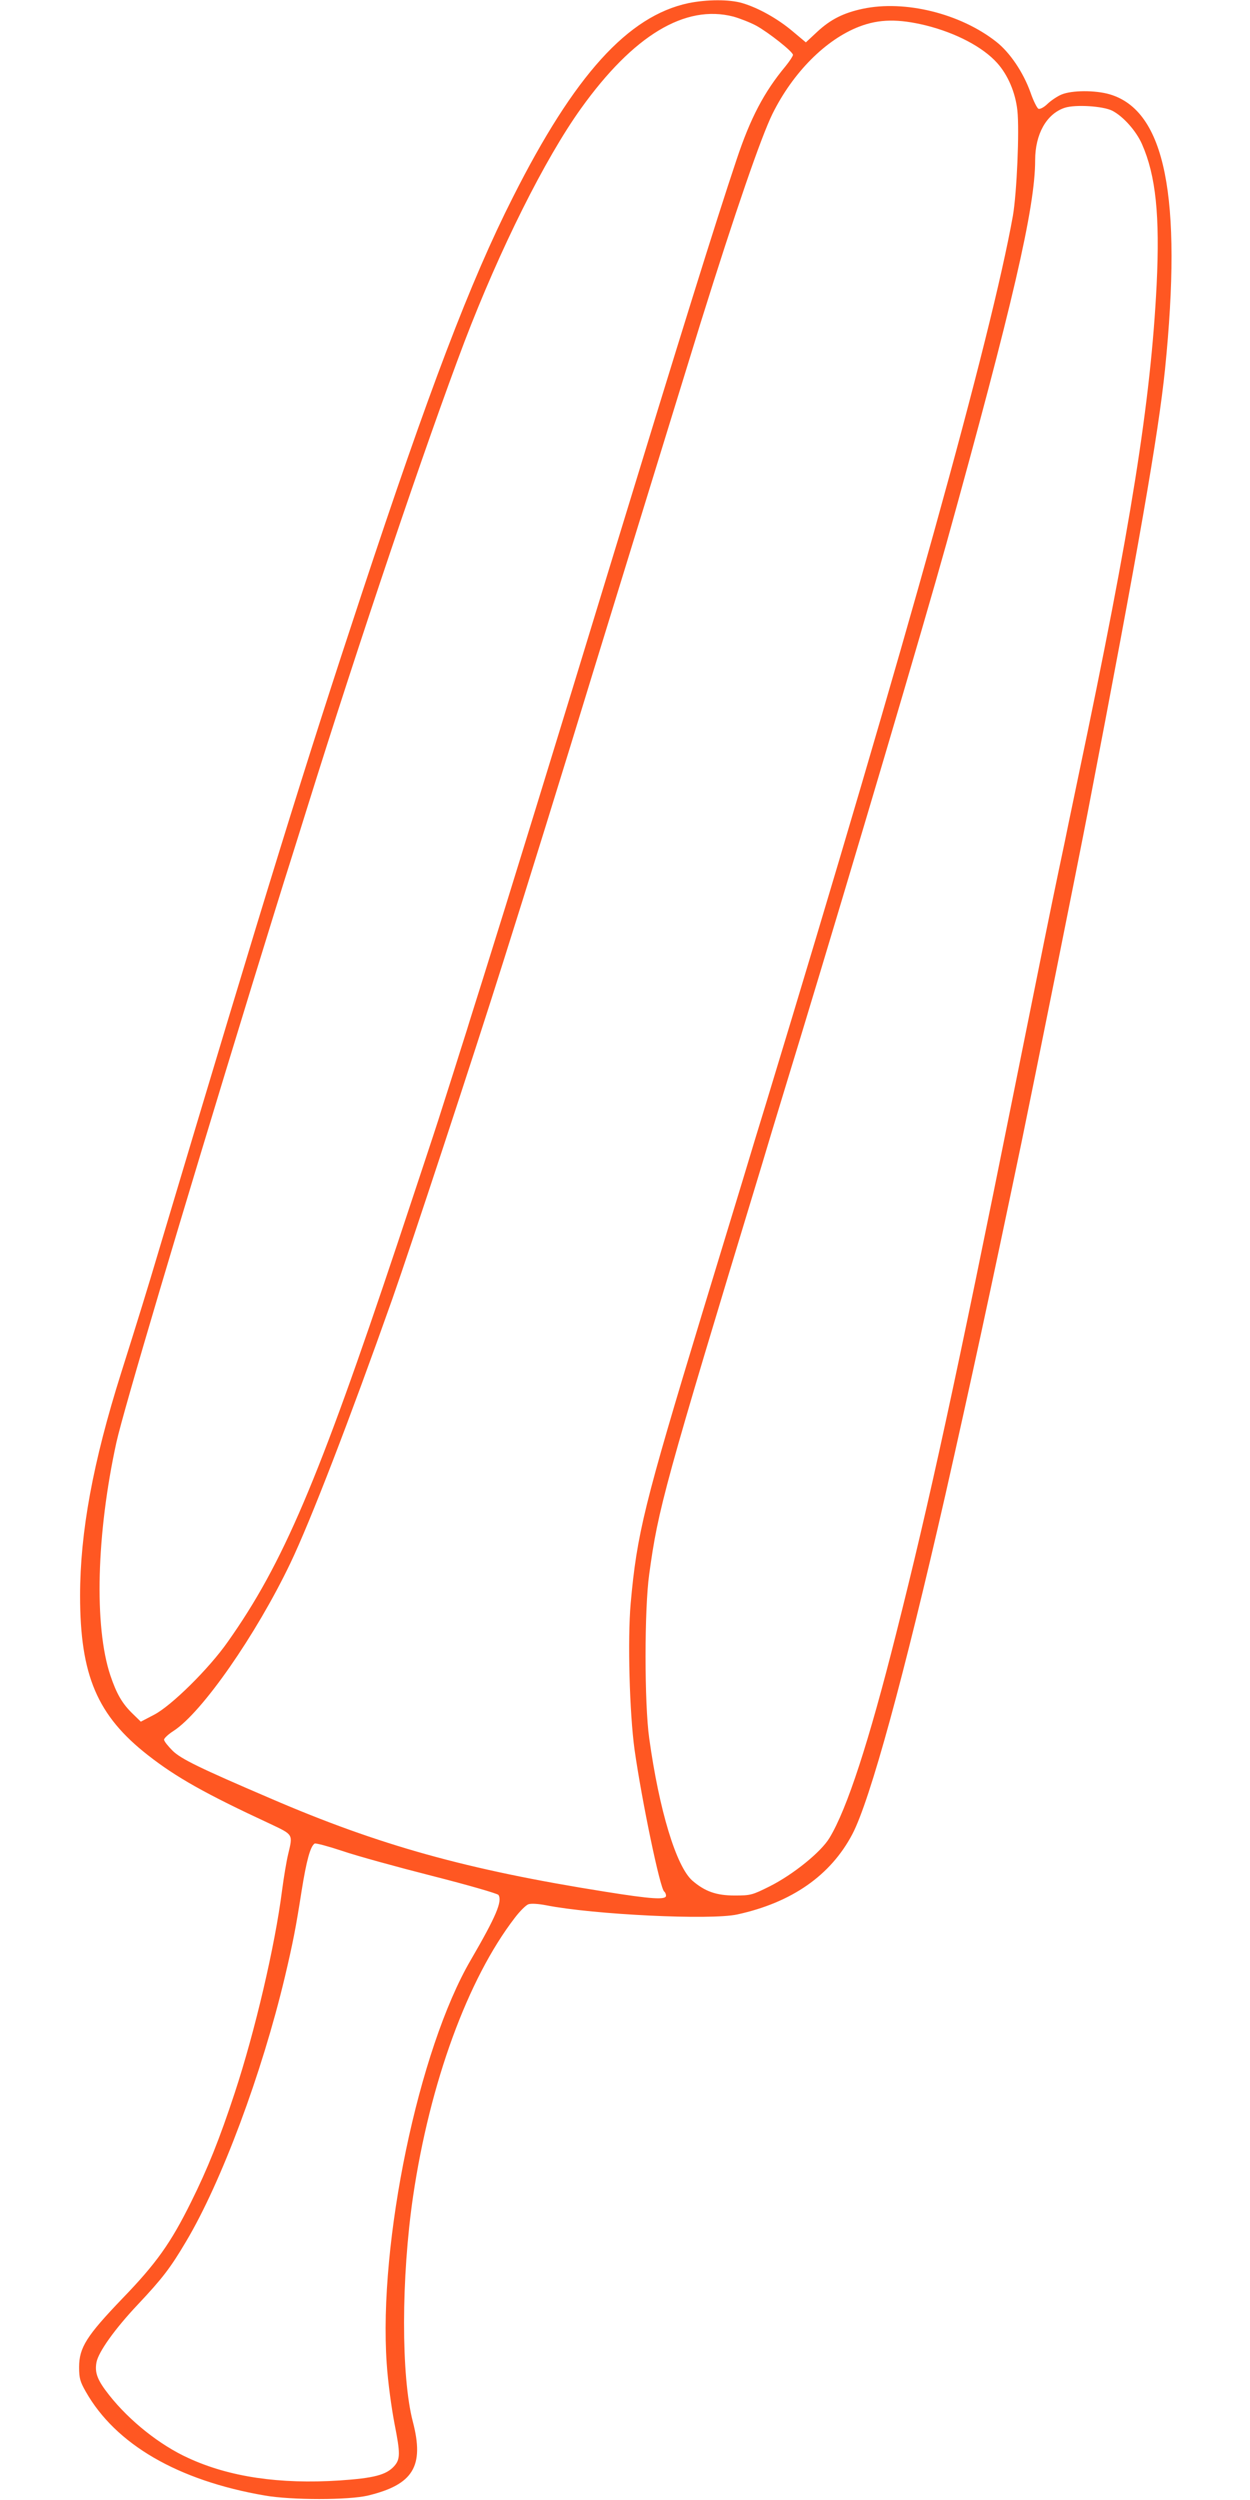
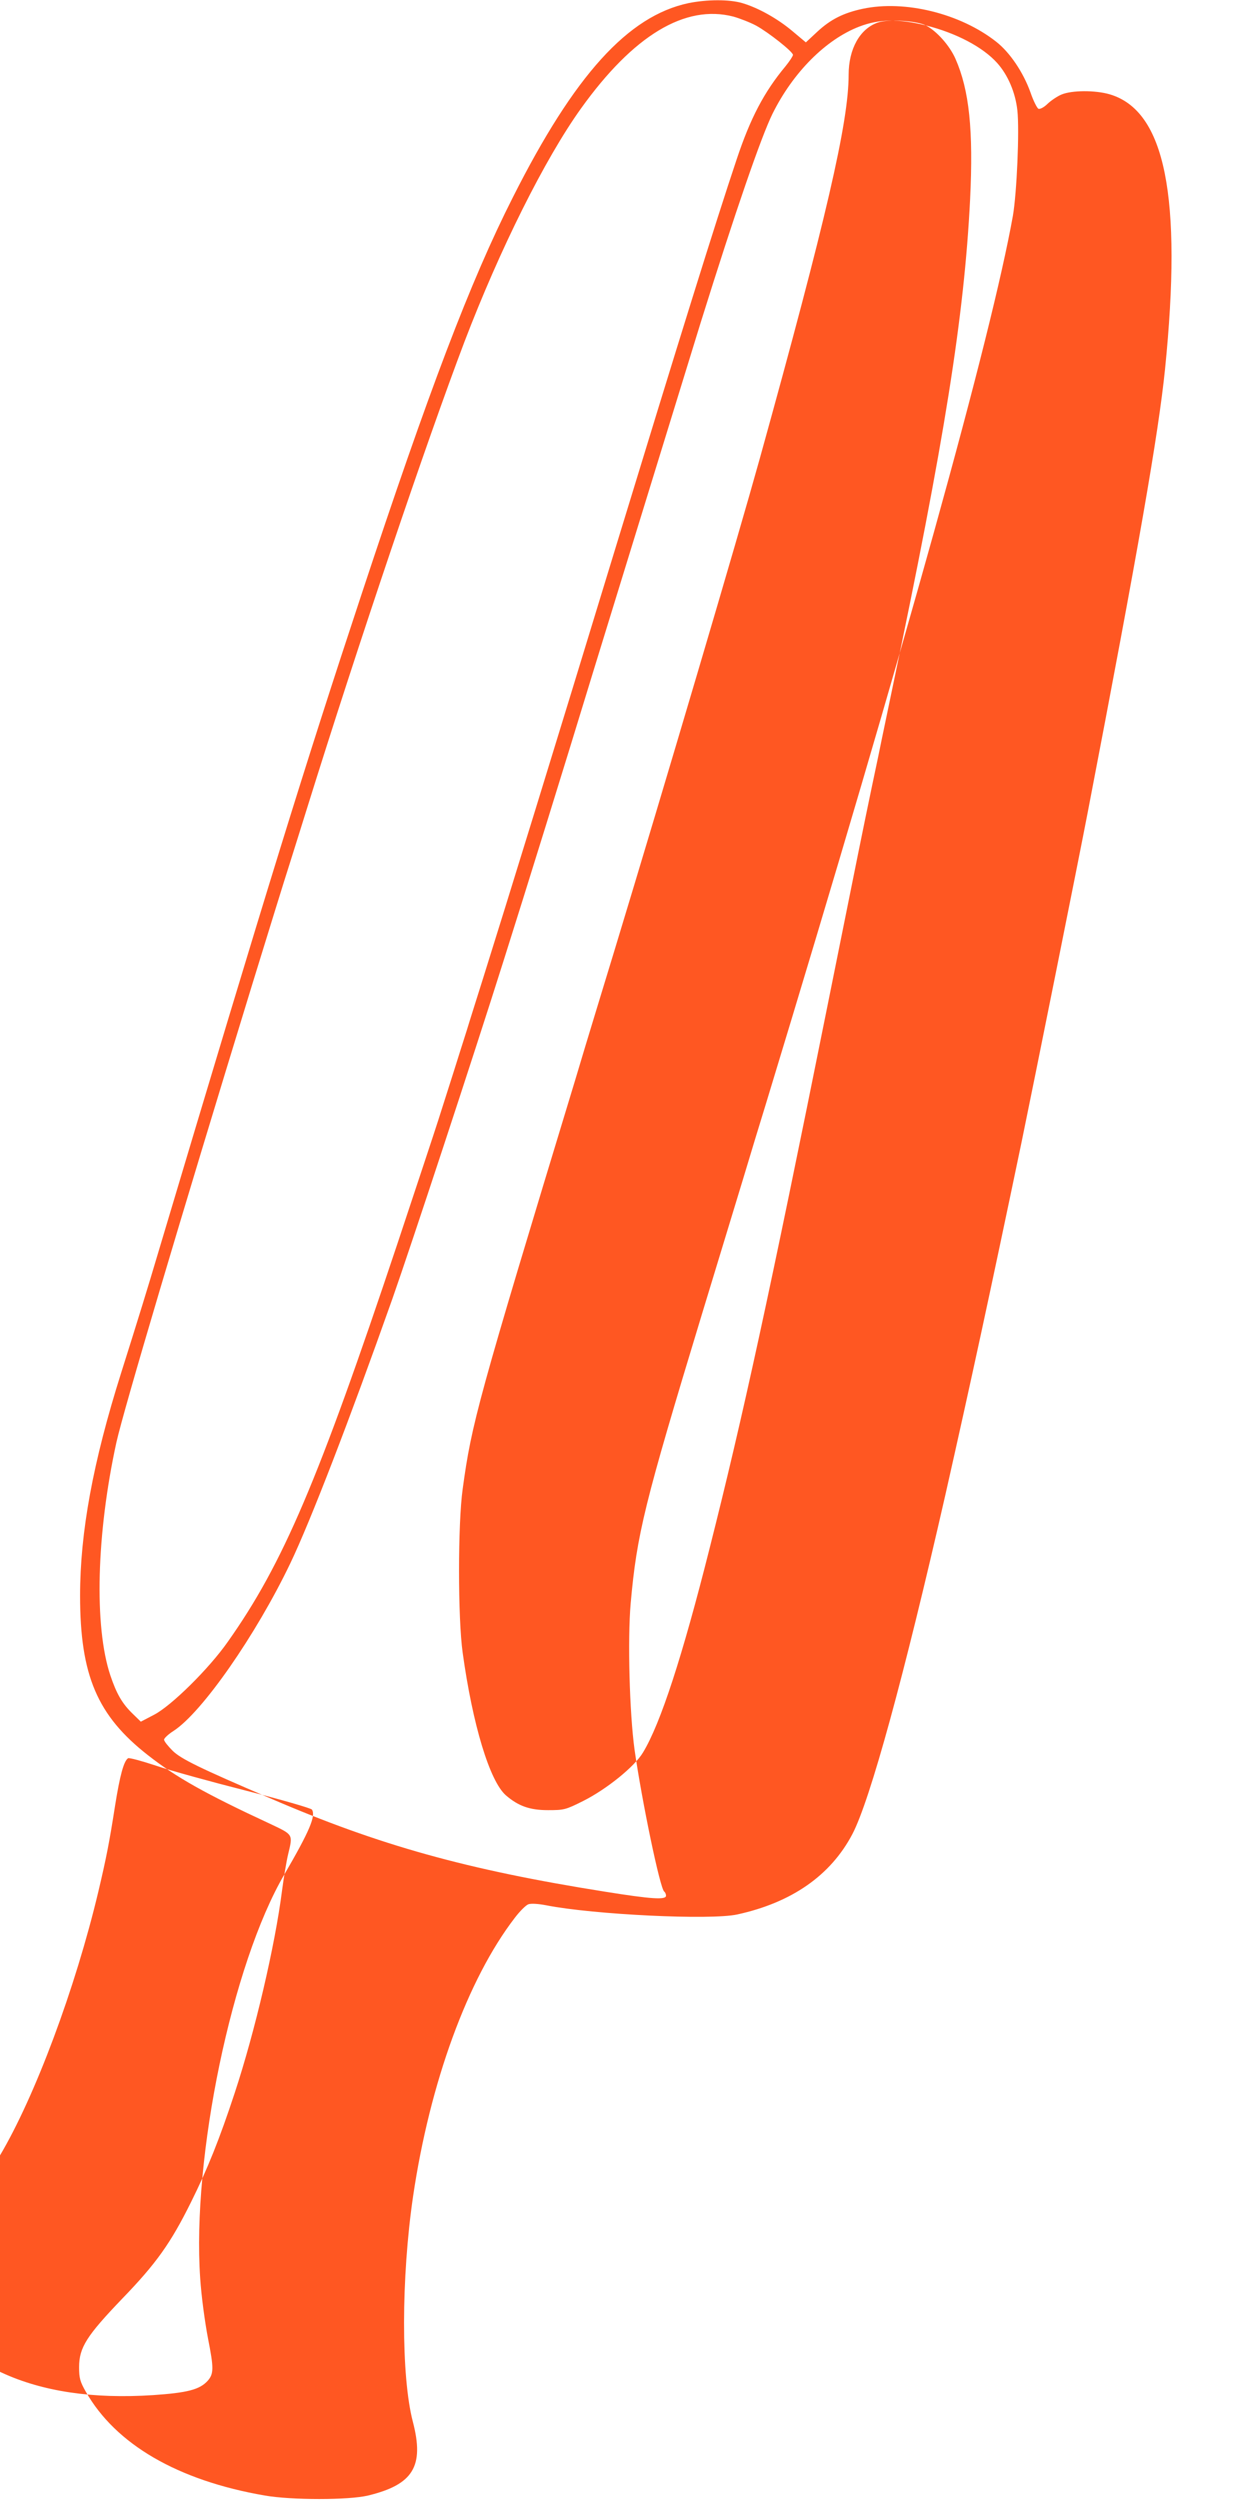
<svg xmlns="http://www.w3.org/2000/svg" version="1.0" width="640pt" height="1280pt" viewBox="0 0 640 1280" preserveAspectRatio="xMidYMid meet">
  <g transform="translate(0,1280) scale(0.1,-0.1)" fill="#ff5722" stroke="none">
-     <path d="M3525 12784 c-310 -66 -584 -369 -899 -994 -218 -430 -431 -992 -774 -2030 -295 -892 -479 -1488 -1044 -3380 -47 -159 -103 -341 -188 -610 -144 -456 -210 -815 -210 -1140 0 -408 88 -614 348 -817 143 -112 293 -197 625 -351 120 -57 117 -52 92 -157 -8 -33 -22 -116 -31 -185 -36 -282 -138 -719 -242 -1035 -78 -237 -139 -389 -224 -560 -104 -210 -178 -314 -352 -494 -182 -190 -221 -250 -221 -351 0 -56 5 -74 34 -125 153 -270 471 -455 916 -532 137 -24 431 -24 530 0 231 56 288 150 229 377 -61 233 -60 739 1 1155 86 582 280 1113 521 1426 25 33 56 64 69 69 14 5 49 3 91 -5 243 -48 843 -77 979 -47 279 61 478 200 589 411 91 173 265 810 476 1736 130 576 229 1033 391 1810 59 285 293 1450 338 1685 261 1357 362 1938 396 2270 89 883 1 1323 -283 1407 -75 22 -195 21 -247 -1 -22 -9 -54 -31 -72 -48 -17 -17 -38 -28 -46 -25 -7 3 -26 40 -41 84 -37 103 -105 204 -175 259 -184 145 -468 215 -684 169 -98 -21 -164 -54 -232 -117 l-59 -55 -68 57 c-77 65 -176 120 -257 144 -67 20 -182 19 -276 0z m230 -69 c32 -9 84 -29 116 -46 64 -35 189 -134 189 -150 0 -6 -17 -32 -38 -58 -110 -132 -180 -266 -250 -476 -109 -325 -296 -927 -622 -1995 -310 -1017 -551 -1799 -677 -2200 -30 -96 -68 -215 -83 -265 -16 -49 -46 -146 -68 -215 -22 -69 -57 -179 -78 -245 -21 -66 -116 -352 -210 -635 -405 -1213 -585 -1636 -867 -2035 -97 -139 -291 -330 -379 -375 l-67 -35 -41 40 c-54 52 -83 102 -115 197 -84 252 -71 726 31 1193 37 166 323 1130 694 2340 78 253 166 539 197 635 30 96 68 216 83 265 264 848 613 1881 808 2395 181 474 412 937 597 1195 268 374 533 534 780 470z m985 -45 c156 -39 292 -111 365 -192 55 -61 94 -151 104 -244 11 -102 -3 -423 -23 -539 -112 -624 -541 -2167 -1264 -4545 -28 -91 -81 -264 -117 -385 -37 -121 -84 -276 -105 -345 -21 -69 -68 -224 -105 -345 -297 -978 -334 -1128 -366 -1485 -16 -184 -6 -560 20 -749 37 -260 131 -714 152 -726 5 -4 9 -13 9 -21 0 -22 -72 -18 -315 21 -705 112 -1154 237 -1710 477 -364 156 -458 202 -501 244 -24 24 -44 49 -44 57 0 7 22 28 49 45 146 95 421 490 597 857 104 217 304 736 523 1355 97 276 413 1235 569 1730 115 363 312 998 462 1490 55 180 519 1685 548 1780 178 570 309 949 367 1067 105 212 273 381 445 447 102 39 200 40 340 6z m955 -437 c56 -29 122 -103 152 -171 71 -161 92 -366 75 -719 -30 -598 -130 -1230 -402 -2523 -22 -107 -45 -215 -50 -240 -5 -25 -27 -133 -50 -240 -47 -225 -69 -334 -230 -1135 -295 -1468 -432 -2098 -602 -2770 -139 -552 -251 -897 -341 -1045 -43 -72 -185 -187 -306 -248 -90 -45 -98 -47 -180 -47 -94 0 -152 21 -216 76 -83 73 -170 361 -221 729 -25 177 -25 663 0 840 46 337 76 447 578 2100 27 91 71 237 98 325 27 88 71 234 99 325 265 873 631 2111 746 2525 340 1226 455 1722 455 1965 0 133 58 237 151 268 55 18 197 9 244 -15z m-3481 -9038 c181 -46 333 -90 338 -97 21 -32 -12 -110 -141 -332 -268 -458 -474 -1449 -431 -2068 6 -92 24 -224 40 -308 30 -152 30 -181 -2 -217 -41 -45 -104 -61 -279 -73 -308 -20 -565 18 -775 115 -145 66 -300 189 -405 322 -60 76 -75 114 -65 168 10 53 94 171 211 295 126 134 167 187 248 324 181 304 388 859 506 1356 41 174 56 251 85 437 25 157 45 230 67 244 6 3 70 -14 142 -38 73 -25 280 -82 461 -128z" />
+     <path d="M3525 12784 c-310 -66 -584 -369 -899 -994 -218 -430 -431 -992 -774 -2030 -295 -892 -479 -1488 -1044 -3380 -47 -159 -103 -341 -188 -610 -144 -456 -210 -815 -210 -1140 0 -408 88 -614 348 -817 143 -112 293 -197 625 -351 120 -57 117 -52 92 -157 -8 -33 -22 -116 -31 -185 -36 -282 -138 -719 -242 -1035 -78 -237 -139 -389 -224 -560 -104 -210 -178 -314 -352 -494 -182 -190 -221 -250 -221 -351 0 -56 5 -74 34 -125 153 -270 471 -455 916 -532 137 -24 431 -24 530 0 231 56 288 150 229 377 -61 233 -60 739 1 1155 86 582 280 1113 521 1426 25 33 56 64 69 69 14 5 49 3 91 -5 243 -48 843 -77 979 -47 279 61 478 200 589 411 91 173 265 810 476 1736 130 576 229 1033 391 1810 59 285 293 1450 338 1685 261 1357 362 1938 396 2270 89 883 1 1323 -283 1407 -75 22 -195 21 -247 -1 -22 -9 -54 -31 -72 -48 -17 -17 -38 -28 -46 -25 -7 3 -26 40 -41 84 -37 103 -105 204 -175 259 -184 145 -468 215 -684 169 -98 -21 -164 -54 -232 -117 l-59 -55 -68 57 c-77 65 -176 120 -257 144 -67 20 -182 19 -276 0z m230 -69 c32 -9 84 -29 116 -46 64 -35 189 -134 189 -150 0 -6 -17 -32 -38 -58 -110 -132 -180 -266 -250 -476 -109 -325 -296 -927 -622 -1995 -310 -1017 -551 -1799 -677 -2200 -30 -96 -68 -215 -83 -265 -16 -49 -46 -146 -68 -215 -22 -69 -57 -179 -78 -245 -21 -66 -116 -352 -210 -635 -405 -1213 -585 -1636 -867 -2035 -97 -139 -291 -330 -379 -375 l-67 -35 -41 40 c-54 52 -83 102 -115 197 -84 252 -71 726 31 1193 37 166 323 1130 694 2340 78 253 166 539 197 635 30 96 68 216 83 265 264 848 613 1881 808 2395 181 474 412 937 597 1195 268 374 533 534 780 470z m985 -45 c156 -39 292 -111 365 -192 55 -61 94 -151 104 -244 11 -102 -3 -423 -23 -539 -112 -624 -541 -2167 -1264 -4545 -28 -91 -81 -264 -117 -385 -37 -121 -84 -276 -105 -345 -21 -69 -68 -224 -105 -345 -297 -978 -334 -1128 -366 -1485 -16 -184 -6 -560 20 -749 37 -260 131 -714 152 -726 5 -4 9 -13 9 -21 0 -22 -72 -18 -315 21 -705 112 -1154 237 -1710 477 -364 156 -458 202 -501 244 -24 24 -44 49 -44 57 0 7 22 28 49 45 146 95 421 490 597 857 104 217 304 736 523 1355 97 276 413 1235 569 1730 115 363 312 998 462 1490 55 180 519 1685 548 1780 178 570 309 949 367 1067 105 212 273 381 445 447 102 39 200 40 340 6z c56 -29 122 -103 152 -171 71 -161 92 -366 75 -719 -30 -598 -130 -1230 -402 -2523 -22 -107 -45 -215 -50 -240 -5 -25 -27 -133 -50 -240 -47 -225 -69 -334 -230 -1135 -295 -1468 -432 -2098 -602 -2770 -139 -552 -251 -897 -341 -1045 -43 -72 -185 -187 -306 -248 -90 -45 -98 -47 -180 -47 -94 0 -152 21 -216 76 -83 73 -170 361 -221 729 -25 177 -25 663 0 840 46 337 76 447 578 2100 27 91 71 237 98 325 27 88 71 234 99 325 265 873 631 2111 746 2525 340 1226 455 1722 455 1965 0 133 58 237 151 268 55 18 197 9 244 -15z m-3481 -9038 c181 -46 333 -90 338 -97 21 -32 -12 -110 -141 -332 -268 -458 -474 -1449 -431 -2068 6 -92 24 -224 40 -308 30 -152 30 -181 -2 -217 -41 -45 -104 -61 -279 -73 -308 -20 -565 18 -775 115 -145 66 -300 189 -405 322 -60 76 -75 114 -65 168 10 53 94 171 211 295 126 134 167 187 248 324 181 304 388 859 506 1356 41 174 56 251 85 437 25 157 45 230 67 244 6 3 70 -14 142 -38 73 -25 280 -82 461 -128z" />
  </g>
</svg>